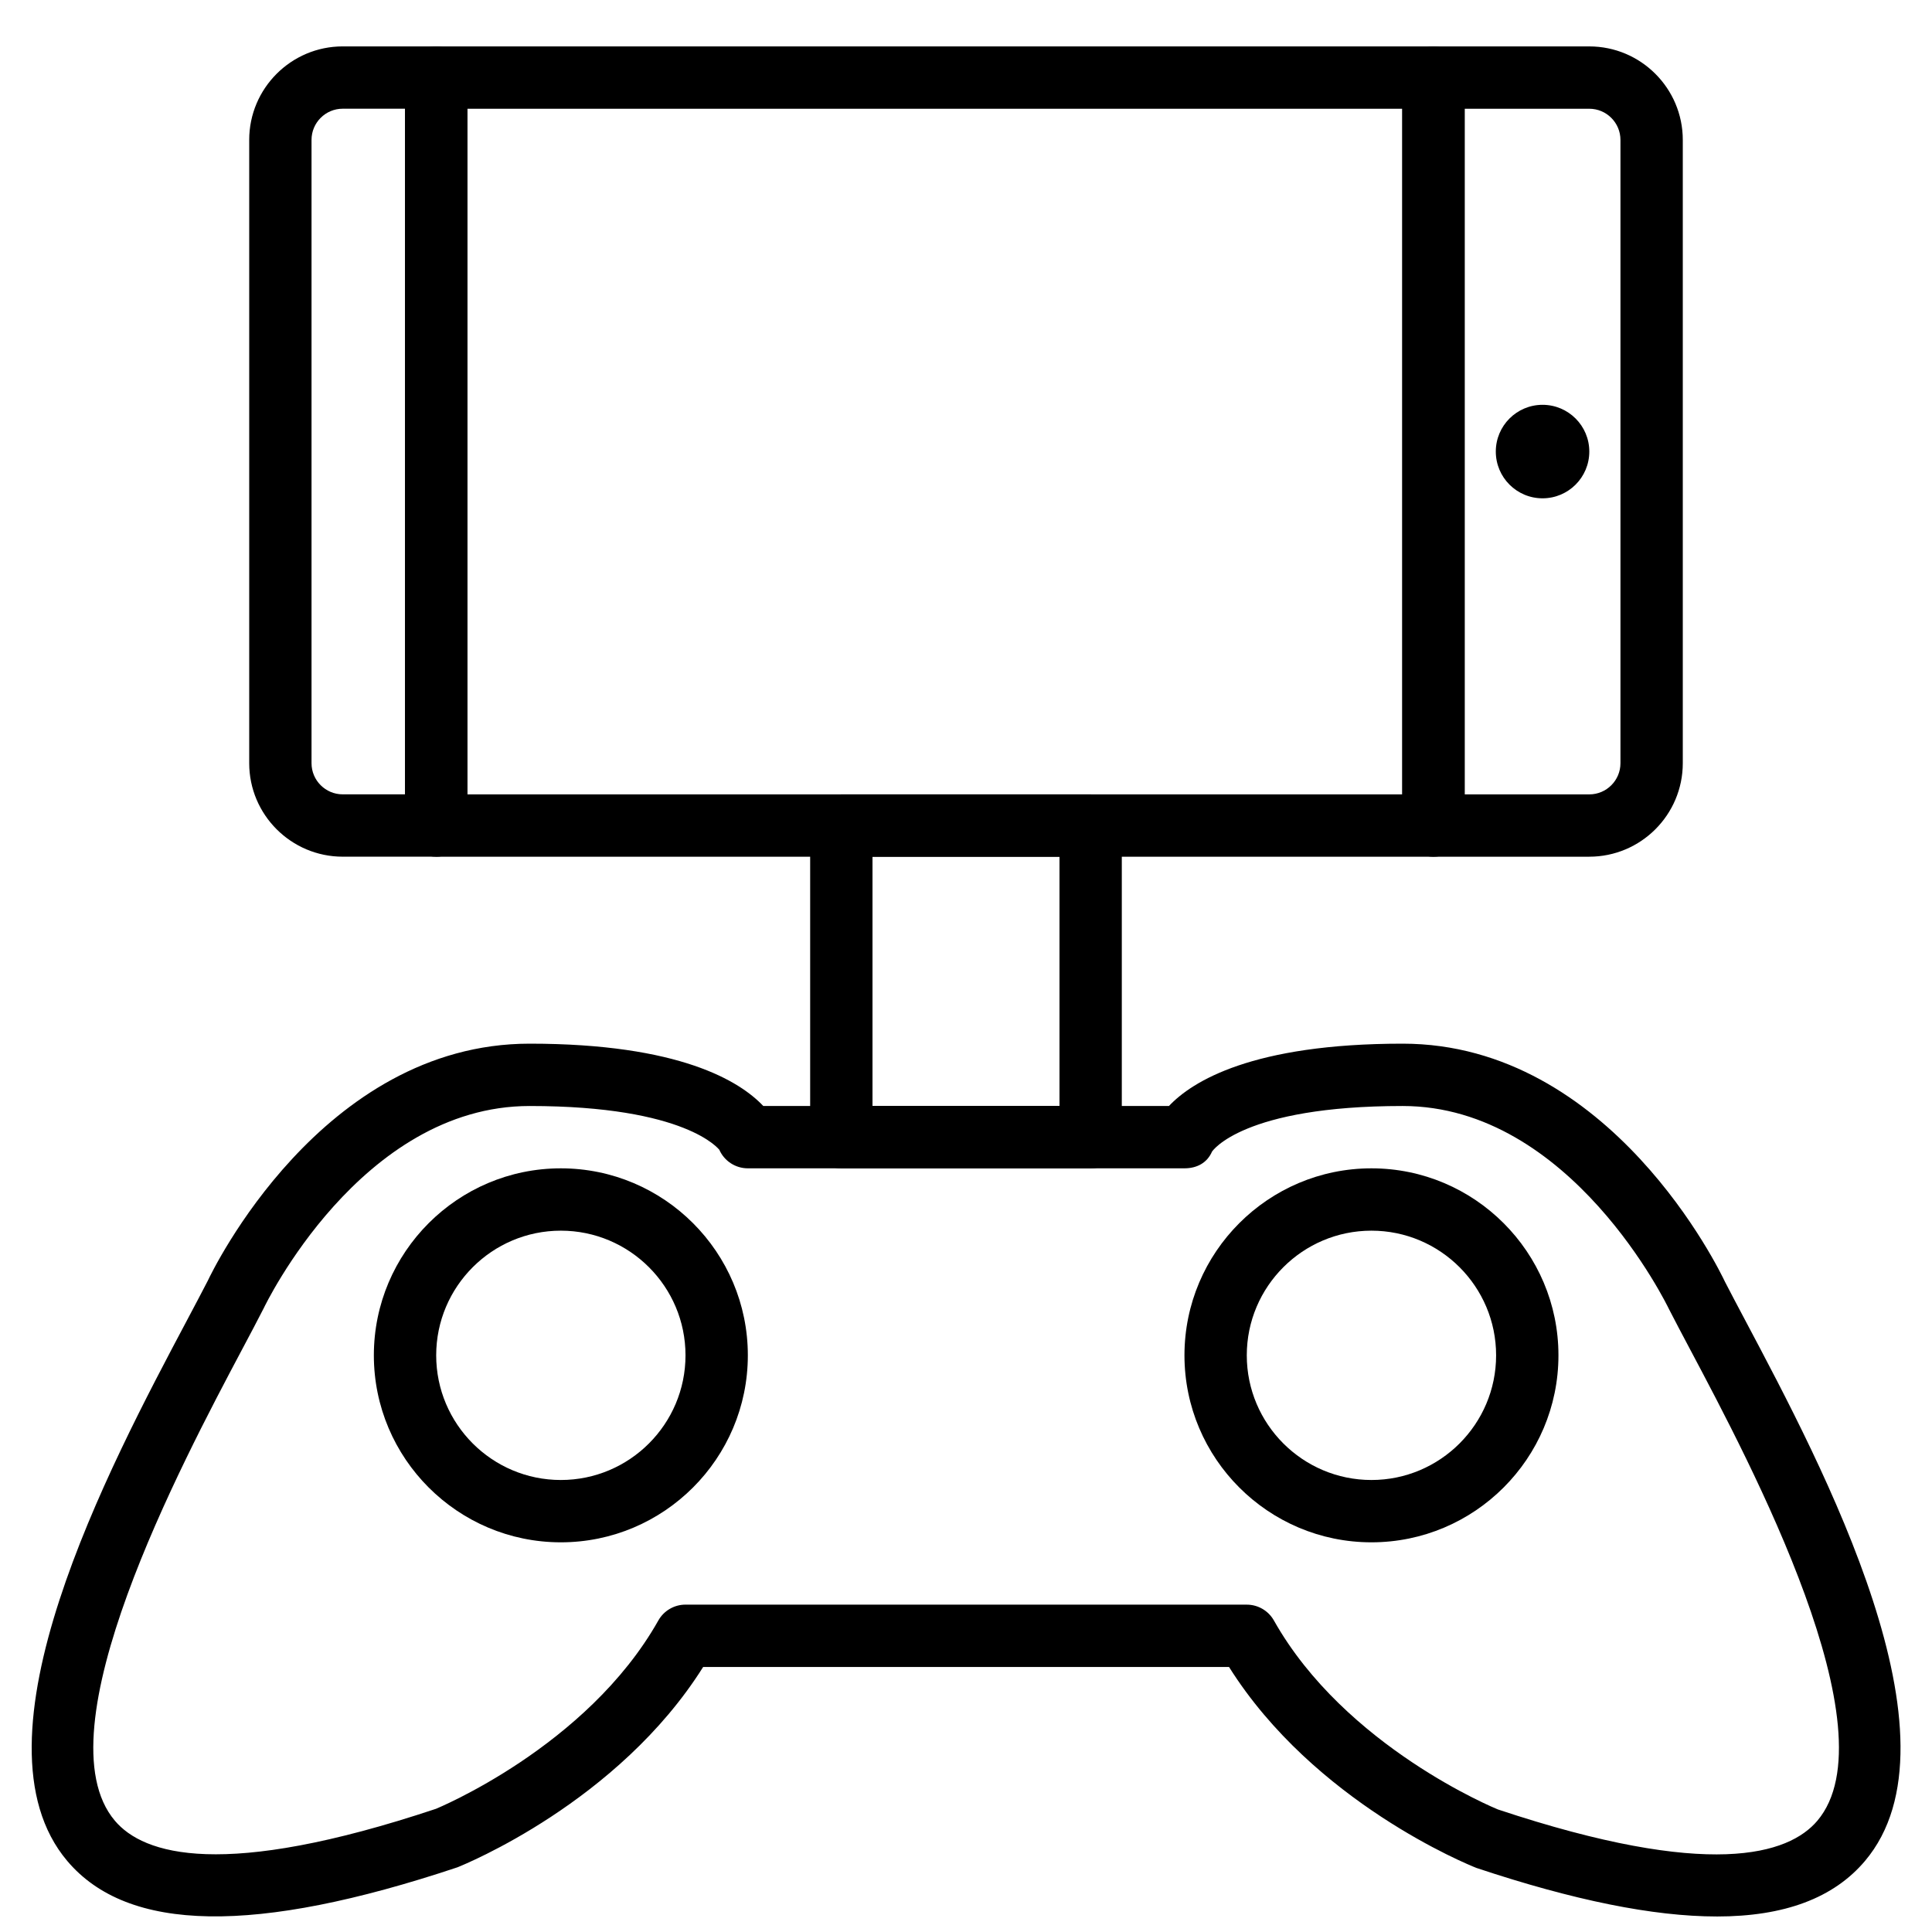
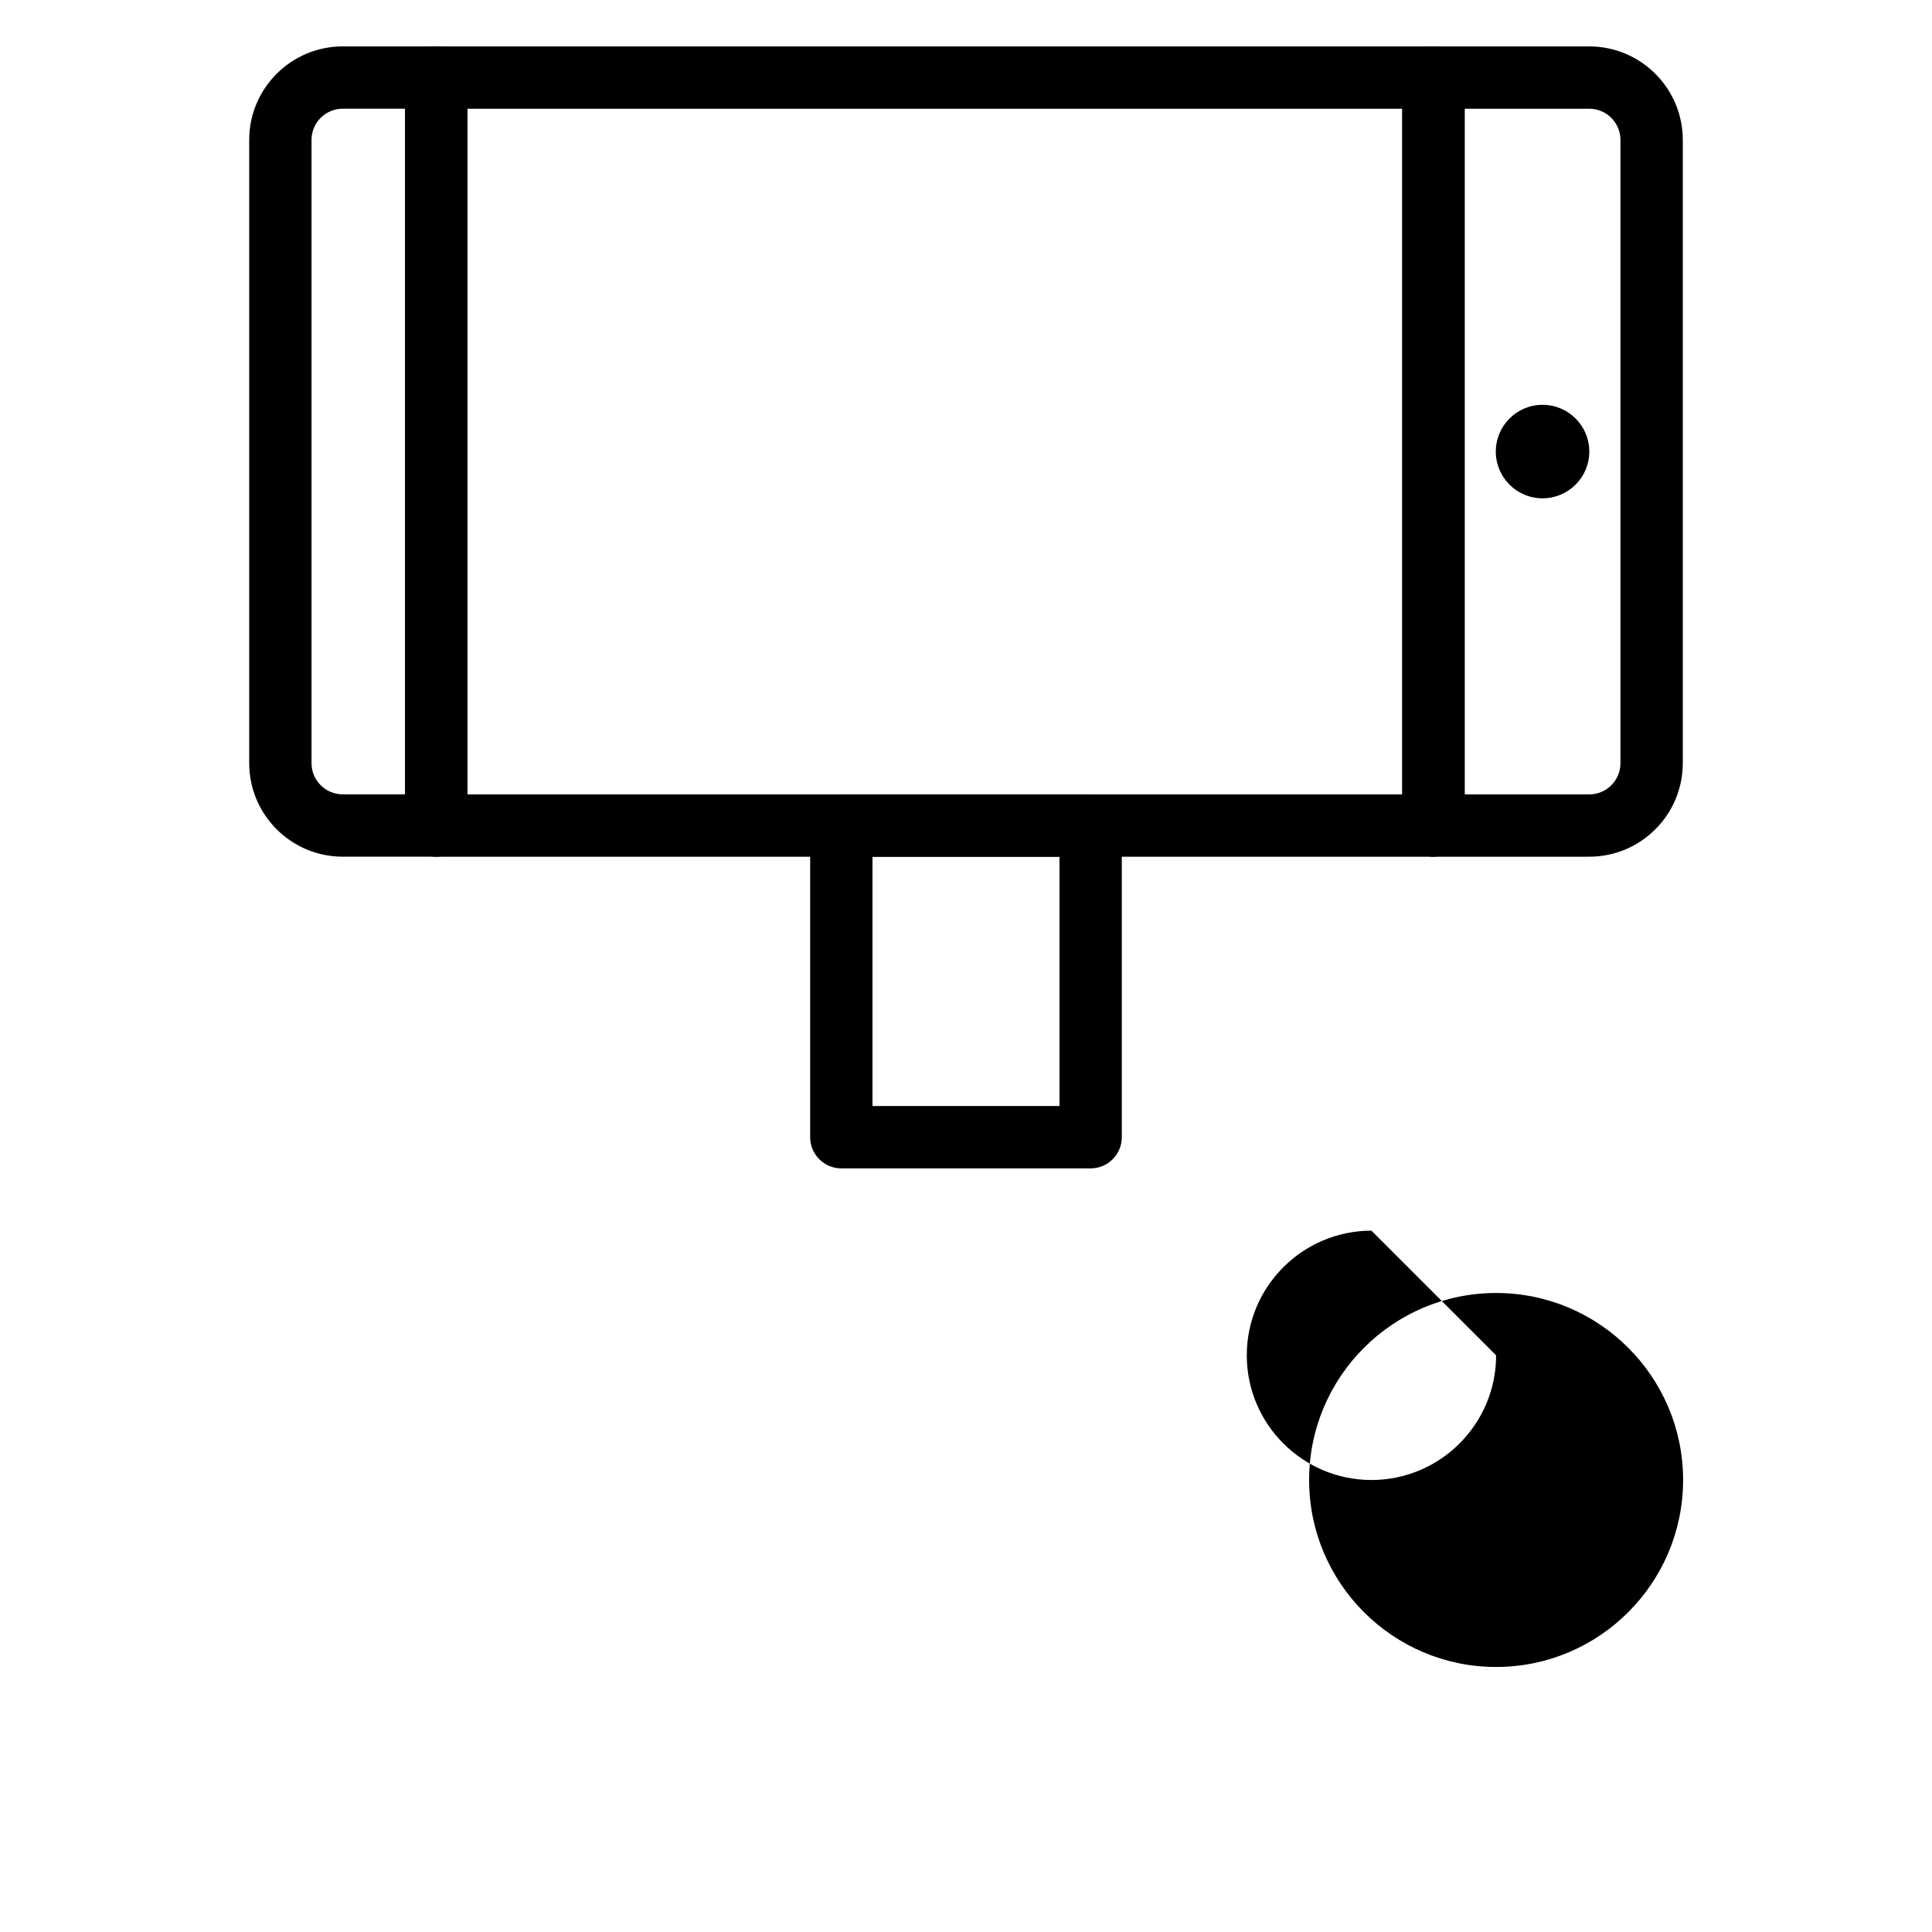
<svg xmlns="http://www.w3.org/2000/svg" width="800px" height="800px" version="1.1" viewBox="144 144 512 512">
  <defs>
    <clipPath id="a">
-       <path d="m152 420h496v231.9h-496z" />
-     </clipPath>
+       </clipPath>
  </defs>
  <g clip-path="url(#a)">
    <path d="m325.66 569.25h148.75c2.981 0 5.731 1.609 7.191 4.203 18.914 33.574 58.965 49.91 59.359 50.07 56.121 18.688 77.051 11.957 84.656 2.996 20.004-23.637-17.605-94.551-33.68-124.84-2.156-4.066-4.07-7.684-5.633-10.738-0.379-0.793-25.957-53.84-70.598-53.84-42.438 0-50.434 11.965-50.508 12.09-1.32 3.008-4.027 4.426-7.309 4.426h-115.71c-3.277 0-6.25-1.941-7.566-4.945v0.008c-0.09 0-8.504-11.578-50.246-11.578-44.824 0-70.219 53.039-70.469 53.574-1.691 3.32-3.609 6.93-5.758 10.977-16.07 30.289-53.699 101.22-33.695 124.86 7.59 8.969 28.527 15.699 85.109-3.164-0.039 0 40-16.336 58.914-49.902 1.461-2.594 4.211-4.203 7.191-4.203m273.3 82.641c-16.805 0-37.957-4.285-63.676-12.859-2.215-0.867-43.055-17.434-65.578-53.262h-139.36c-22.504 35.828-63.348 52.387-65.129 53.098-53.637 17.898-87.332 17.305-103.38-1.676-27.238-32.18 11.109-104.45 31.707-143.27 2.109-3.973 3.981-7.516 5.527-10.512 1.082-2.312 30.086-62.82 85.293-62.82 39.801 0 55.738 9.977 61.918 16.52h107.5c6.18-6.543 22.109-16.52 61.922-16.52 55.195 0 84.211 60.508 85.422 63.082 1.406 2.742 3.289 6.293 5.402 10.277 20.59 38.816 58.93 111.07 31.699 143.25-8.301 9.805-21.301 14.699-39.266 14.699" fill-rule="evenodd" />
  </g>
  <path d="m375.22 437.11h49.555v-66.07h-49.555zm57.812 16.52h-66.074c-4.566 0-8.258-3.699-8.258-8.258v-82.594c0-4.559 3.691-8.258 8.258-8.258h66.074c4.566 0 8.258 3.699 8.258 8.258v82.594c0 4.559-3.691 8.258-8.258 8.258z" fill-rule="evenodd" />
  <path d="m267.85 354.52h247.77v-181.7h-247.77zm256.04 16.52h-264.29c-4.57 0-8.262-3.703-8.262-8.262v-198.22c0-4.559 3.691-8.258 8.262-8.258h264.29c4.566 0 8.258 3.699 8.258 8.258v198.22c0 4.559-3.691 8.262-8.258 8.262z" fill-rule="evenodd" />
  <path d="m552.79 251.28c6.84 0 12.391 5.551 12.391 12.387 0 6.848-5.551 12.391-12.391 12.391-6.84 0-12.387-5.543-12.387-12.391 0-6.836 5.547-12.387 12.387-12.387" fill-rule="evenodd" />
  <path d="m532.14 354.52h33.039c4.559 0 8.258-3.707 8.258-8.258v-165.18c0-4.551-3.699-8.262-8.258-8.262h-33.039zm33.039 16.52h-41.297c-4.566 0-8.262-3.699-8.262-8.262v-198.22c0-4.559 3.695-8.258 8.262-8.258h41.297c13.66 0 24.777 11.117 24.777 24.777v165.18c0 13.66-11.117 24.777-24.777 24.777z" fill-rule="evenodd" />
  <path d="m234.82 172.81c-4.559 0-8.262 3.711-8.262 8.262v165.18c0 4.551 3.703 8.258 8.262 8.258h16.516v-181.7zm24.777 198.22h-24.777c-13.66 0-24.777-11.117-24.777-24.777v-165.18c0-13.66 11.117-24.777 24.777-24.777h24.777c4.566 0 8.258 3.699 8.258 8.258v198.22c0 4.562-3.691 8.262-8.258 8.262z" fill-rule="evenodd" />
-   <path d="m292.63 470.14c-18.219 0-33.035 14.816-33.035 33.035 0 18.223 14.816 33.039 33.035 33.039s33.035-14.816 33.035-33.039c0-18.219-14.816-33.035-33.035-33.035m0 82.59c-27.328 0-49.555-22.223-49.555-49.555 0-27.328 22.227-49.555 49.555-49.555s49.555 22.227 49.555 49.555c0 27.332-22.227 49.555-49.555 49.555" fill-rule="evenodd" />
-   <path d="m507.45 470.14c-18.219 0-33.039 14.816-33.039 33.035 0 18.223 14.82 33.039 33.039 33.039s33.035-14.816 33.035-33.039c0-18.219-14.816-33.035-33.035-33.035m0 82.59c-27.332 0-49.555-22.223-49.555-49.555 0-27.328 22.223-49.555 49.555-49.555 27.328 0 49.555 22.227 49.555 49.555 0 27.332-22.227 49.555-49.555 49.555" fill-rule="evenodd" />
+   <path d="m507.45 470.14c-18.219 0-33.039 14.816-33.039 33.035 0 18.223 14.82 33.039 33.039 33.039s33.035-14.816 33.035-33.039m0 82.59c-27.332 0-49.555-22.223-49.555-49.555 0-27.328 22.223-49.555 49.555-49.555 27.328 0 49.555 22.227 49.555 49.555 0 27.332-22.227 49.555-49.555 49.555" fill-rule="evenodd" />
</svg>